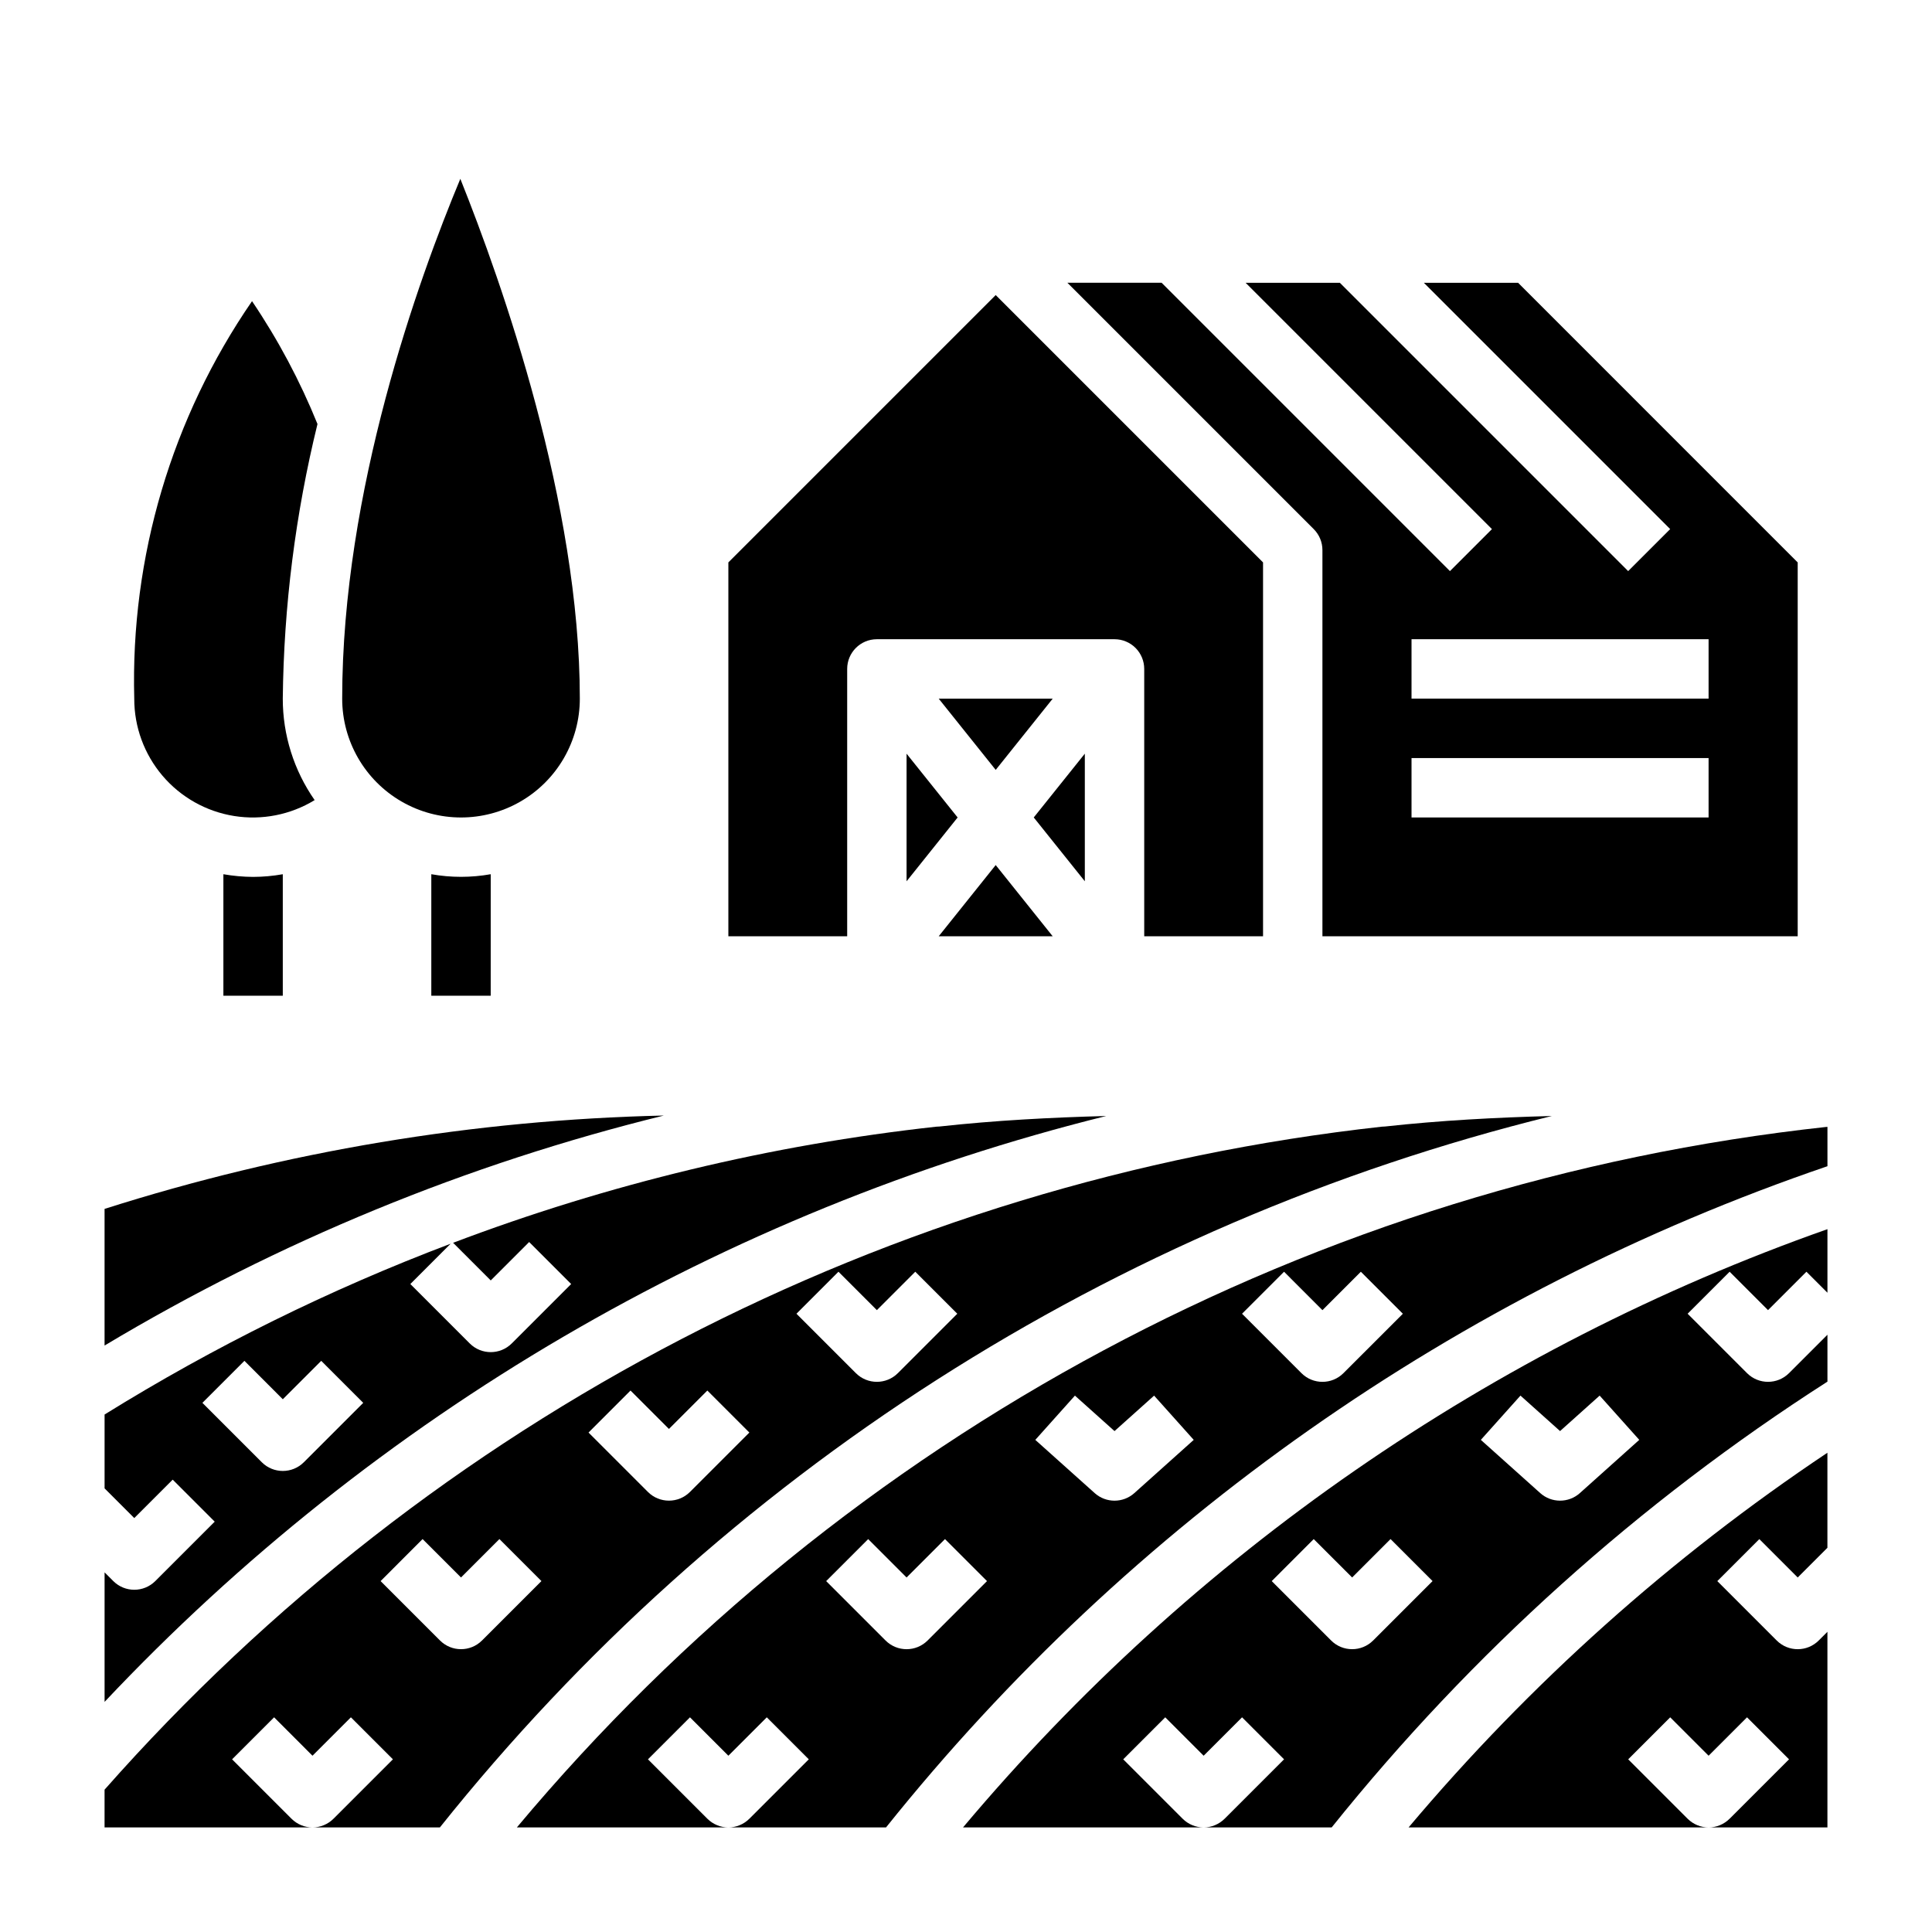
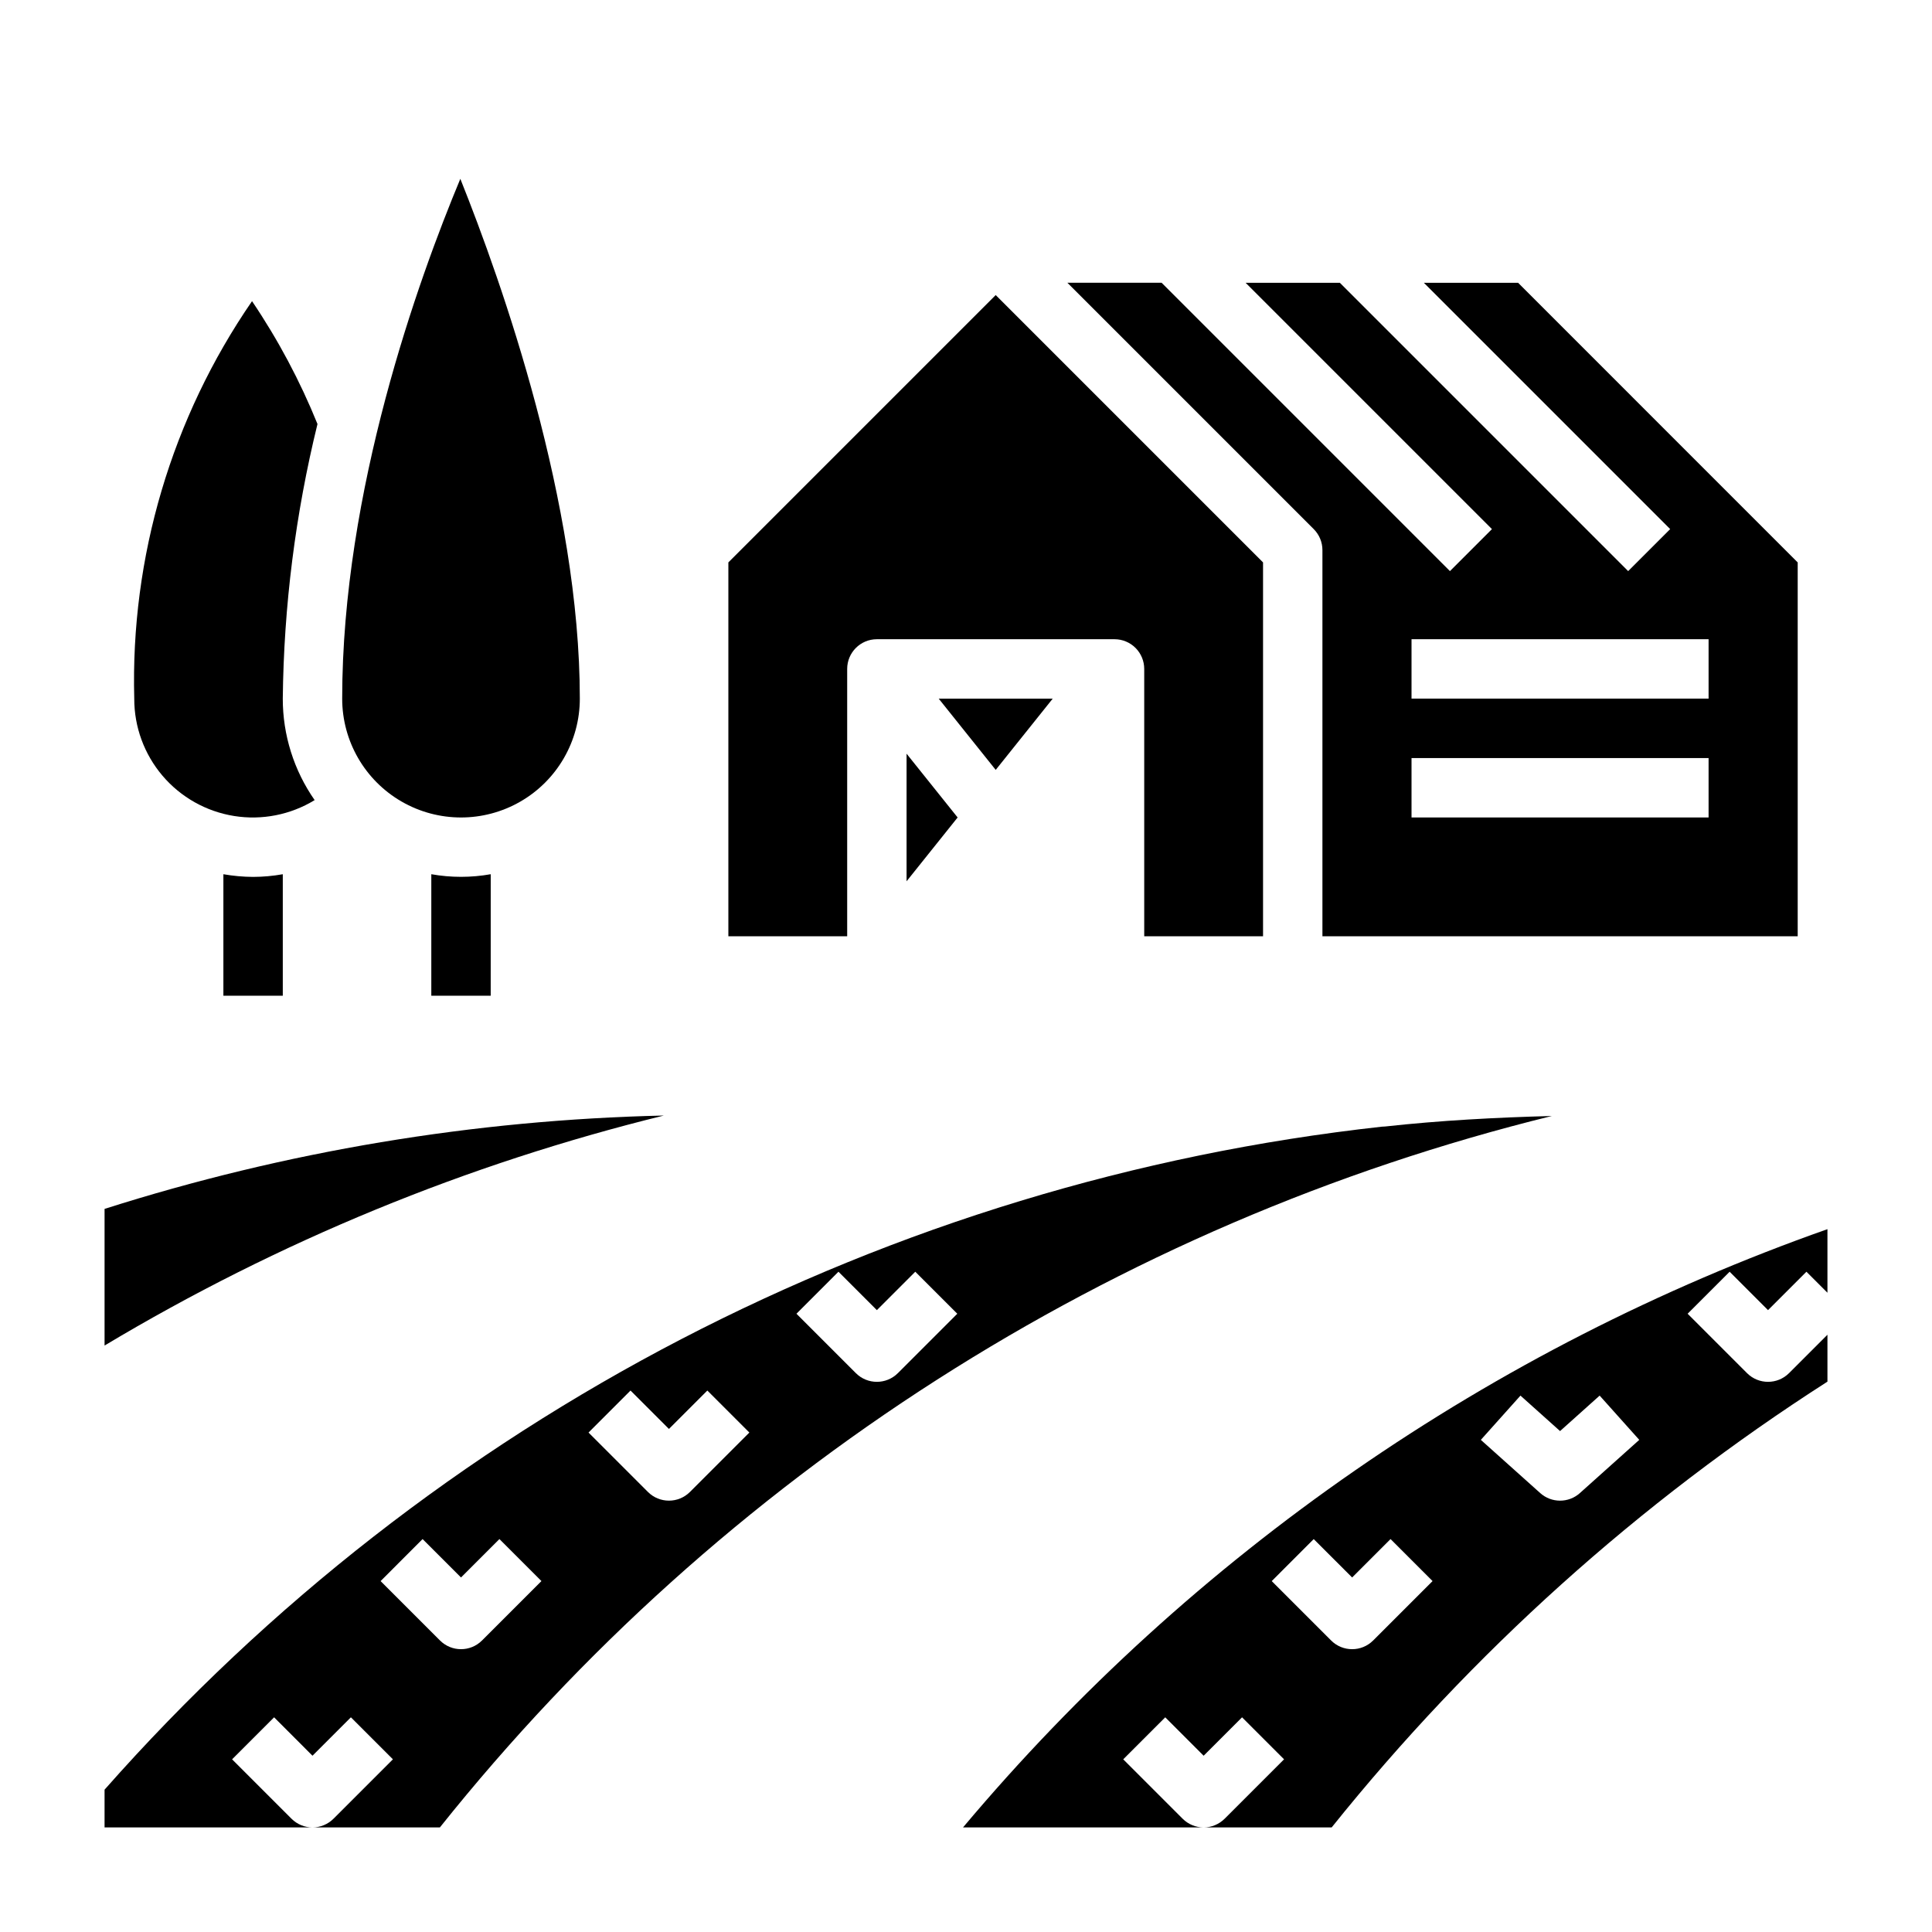
<svg xmlns="http://www.w3.org/2000/svg" fill="#000000" width="800px" height="800px" version="1.1" viewBox="144 144 512 512">
  <g>
    <path d="m203.2 375.68v32.195h15.742v-32.195c-2.598 0.461-5.231 0.699-7.871 0.707-2.641-0.016-5.273-0.254-7.871-0.707z" />
    <path d="m258.3 375.7v32.172h15.742l0.004-32.195c-5.207 0.926-10.539 0.926-15.746 0z" />
    <path d="m210.79 223.81c-21.289 30.926-32.219 67.809-31.211 105.34-0.016 7.488 2.641 14.73 7.492 20.434 4.848 5.699 11.574 9.48 18.965 10.664 7.391 1.184 14.961-0.312 21.348-4.211-5.504-7.887-8.453-17.27-8.445-26.887 0.266-24.531 3.352-48.953 9.195-72.781-4.629-11.43-10.441-22.344-17.344-32.559z" />
    <path d="m297.66 329.15c0-51.711-20.547-110-31.668-137.76-11.156 26.77-31.309 82.66-31.309 137.76 0 11.25 6 21.648 15.742 27.27 9.742 5.625 21.746 5.625 31.488 0 9.742-5.621 15.746-16.02 15.746-27.27z" />
    <path d="m384.25 377.55 13.531-16.91-13.531-16.906z" />
-     <path d="m431.49 343.73-13.535 16.906 13.535 16.91z" />
-     <path d="m407.87 373.25-15.105 18.875h30.211z" />
    <path d="m422.98 329.15h-30.211l15.105 18.879z" />
    <path d="m478.72 392.12v-99.074l-70.848-70.848-70.848 70.848v99.074h31.488v-70.848c0-4.348 3.523-7.871 7.871-7.871h62.977c2.086 0 4.09 0.828 5.566 2.305 1.477 1.477 2.305 3.481 2.305 5.566v70.848z" />
    <path d="m620.41 392.12v-99.074l-74.105-74.109h-24.973l65.281 65.281-11.133 11.133-76.41-76.414h-24.969l65.281 65.281-11.133 11.133-76.41-76.414h-24.969l65.281 65.281v0.004c1.477 1.473 2.305 3.477 2.305 5.562v102.34zm-102.34-78.719h78.723v15.742h-78.723zm0 31.488h78.723v15.742h-78.723z" />
-     <path d="m517.29 628.29h79.508c-2.09-0.004-4.09-0.832-5.566-2.309l-15.742-15.742 11.133-11.133 10.176 10.18 10.18-10.18 11.133 11.133-15.742 15.742h-0.008c-1.473 1.477-3.477 2.305-5.562 2.309h31.488v-51.848l-2.309 2.309c-3.074 3.07-8.059 3.07-11.129 0l-15.742-15.742 11.133-11.133 10.172 10.176 7.871-7.871v-25.191h0.004c-41.488 27.711-78.855 61.141-111 99.301z" />
    <path d="m171.71 464.37v36.211c46.09-27.594 96.051-48.137 148.22-60.953-50.336 1.141-100.25 9.473-148.22 24.742z" />
-     <path d="m437.19 439.75c-14.809 0.387-29.59 1.18-44.203 2.785-0.285 0.031-0.57 0.047-0.859 0.047-43.809 4.82-86.836 15.156-128.05 30.773l9.973 9.973 10.18-10.18 11.133 11.133-15.742 15.742h-0.004c-3.074 3.074-8.059 3.074-11.133 0l-15.742-15.742 10.68-10.684c-31.957 12.09-62.672 27.25-91.707 45.266v19.57l7.871 7.871 10.18-10.18 11.133 11.133-15.742 15.742h-0.004c-3.074 3.074-8.059 3.074-11.133 0l-2.305-2.305v34.32c71.754-76.164 163.91-130.07 265.48-155.27zm-239.55 76.02 11.133-11.133 10.176 10.18 10.18-10.18 11.133 11.133-15.742 15.742h-0.004c-3.074 3.074-8.059 3.074-11.133 0z" />
    <path d="m221.25 625.98-15.742-15.742 11.133-11.133 10.172 10.18 10.18-10.18 11.133 11.133-15.742 15.742h-0.004c-1.477 1.477-3.477 2.305-5.566 2.309h33.758c74.742-93.633 178.35-159.92 294.69-188.54-14.809 0.387-29.59 1.18-44.195 2.785h0.004c-0.285 0.031-0.574 0.047-0.859 0.047-130.75 14.449-251.43 77.086-338.5 175.7v10.008h55.105-0.004c-2.086-0.004-4.09-0.832-5.562-2.309zm144.95-144.96 10.18 10.18 10.18-10.18 11.133 11.133-15.742 15.742h-0.004c-3.074 3.074-8.059 3.074-11.133 0l-15.742-15.742zm-55.105 31.488 10.18 10.18 10.18-10.18 11.133 11.133-15.742 15.742h-0.004c-3.074 3.074-8.059 3.074-11.133 0l-15.742-15.742zm-55.105 39.359 10.184 10.18 10.18-10.18 11.133 11.133-15.742 15.742-0.008 0.004c-3.074 3.07-8.055 3.07-11.129 0l-15.742-15.742z" />
    <path d="m399.21 628.29h63.766c-2.09-0.004-4.09-0.832-5.566-2.309l-15.742-15.742 11.133-11.133 10.176 10.18 10.18-10.18 11.133 11.133-15.742 15.742h-0.008c-1.477 1.477-3.477 2.305-5.562 2.309h33.93-0.004c37.094-46.25 81.469-86.148 131.39-118.14v-12.43l-10.18 10.18v-0.004c-3.074 3.074-8.059 3.074-11.133 0l-15.742-15.742 11.133-11.133 10.176 10.18 10.18-10.18 5.566 5.566v-16.844c-89.156 31.43-168.26 86.176-229.08 158.54zm147.73-114.44 10.492 9.398 10.492-9.398 10.5 11.73-15.742 14.105h0.004c-2.992 2.676-7.516 2.676-10.504 0l-15.742-14.105zm-54.789 38.023 10.18 10.176 10.18-10.18 11.133 11.133-15.742 15.742-0.008 0.004c-3.07 3.07-8.055 3.07-11.129 0l-15.742-15.742z" />
-     <path d="m280.96 628.29h56.066c-2.09-0.004-4.09-0.832-5.566-2.309l-15.742-15.742 11.133-11.133 10.176 10.18 10.18-10.18 11.133 11.133-15.742 15.742h-0.008c-1.473 1.477-3.477 2.305-5.562 2.309h41.777c64.797-80.957 151.35-141.75 249.49-175.23v-10.422h-0.199c-135.36 14.695-259.77 81.23-347.13 185.66zm108.86-49.539c-3.074 3.07-8.059 3.07-11.133 0l-15.742-15.742 11.133-11.133 10.176 10.176 10.18-10.18 11.133 11.133zm54.789-39.062c-2.988 2.676-7.512 2.676-10.5 0l-15.742-14.105 10.5-11.73 10.492 9.398 10.492-9.398 10.5 11.73zm55.418-31.789c-3.074 3.074-8.055 3.074-11.129 0l-15.742-15.742 11.133-11.133 10.172 10.18 10.18-10.18 11.133 11.133z" />
  </g>
</svg>